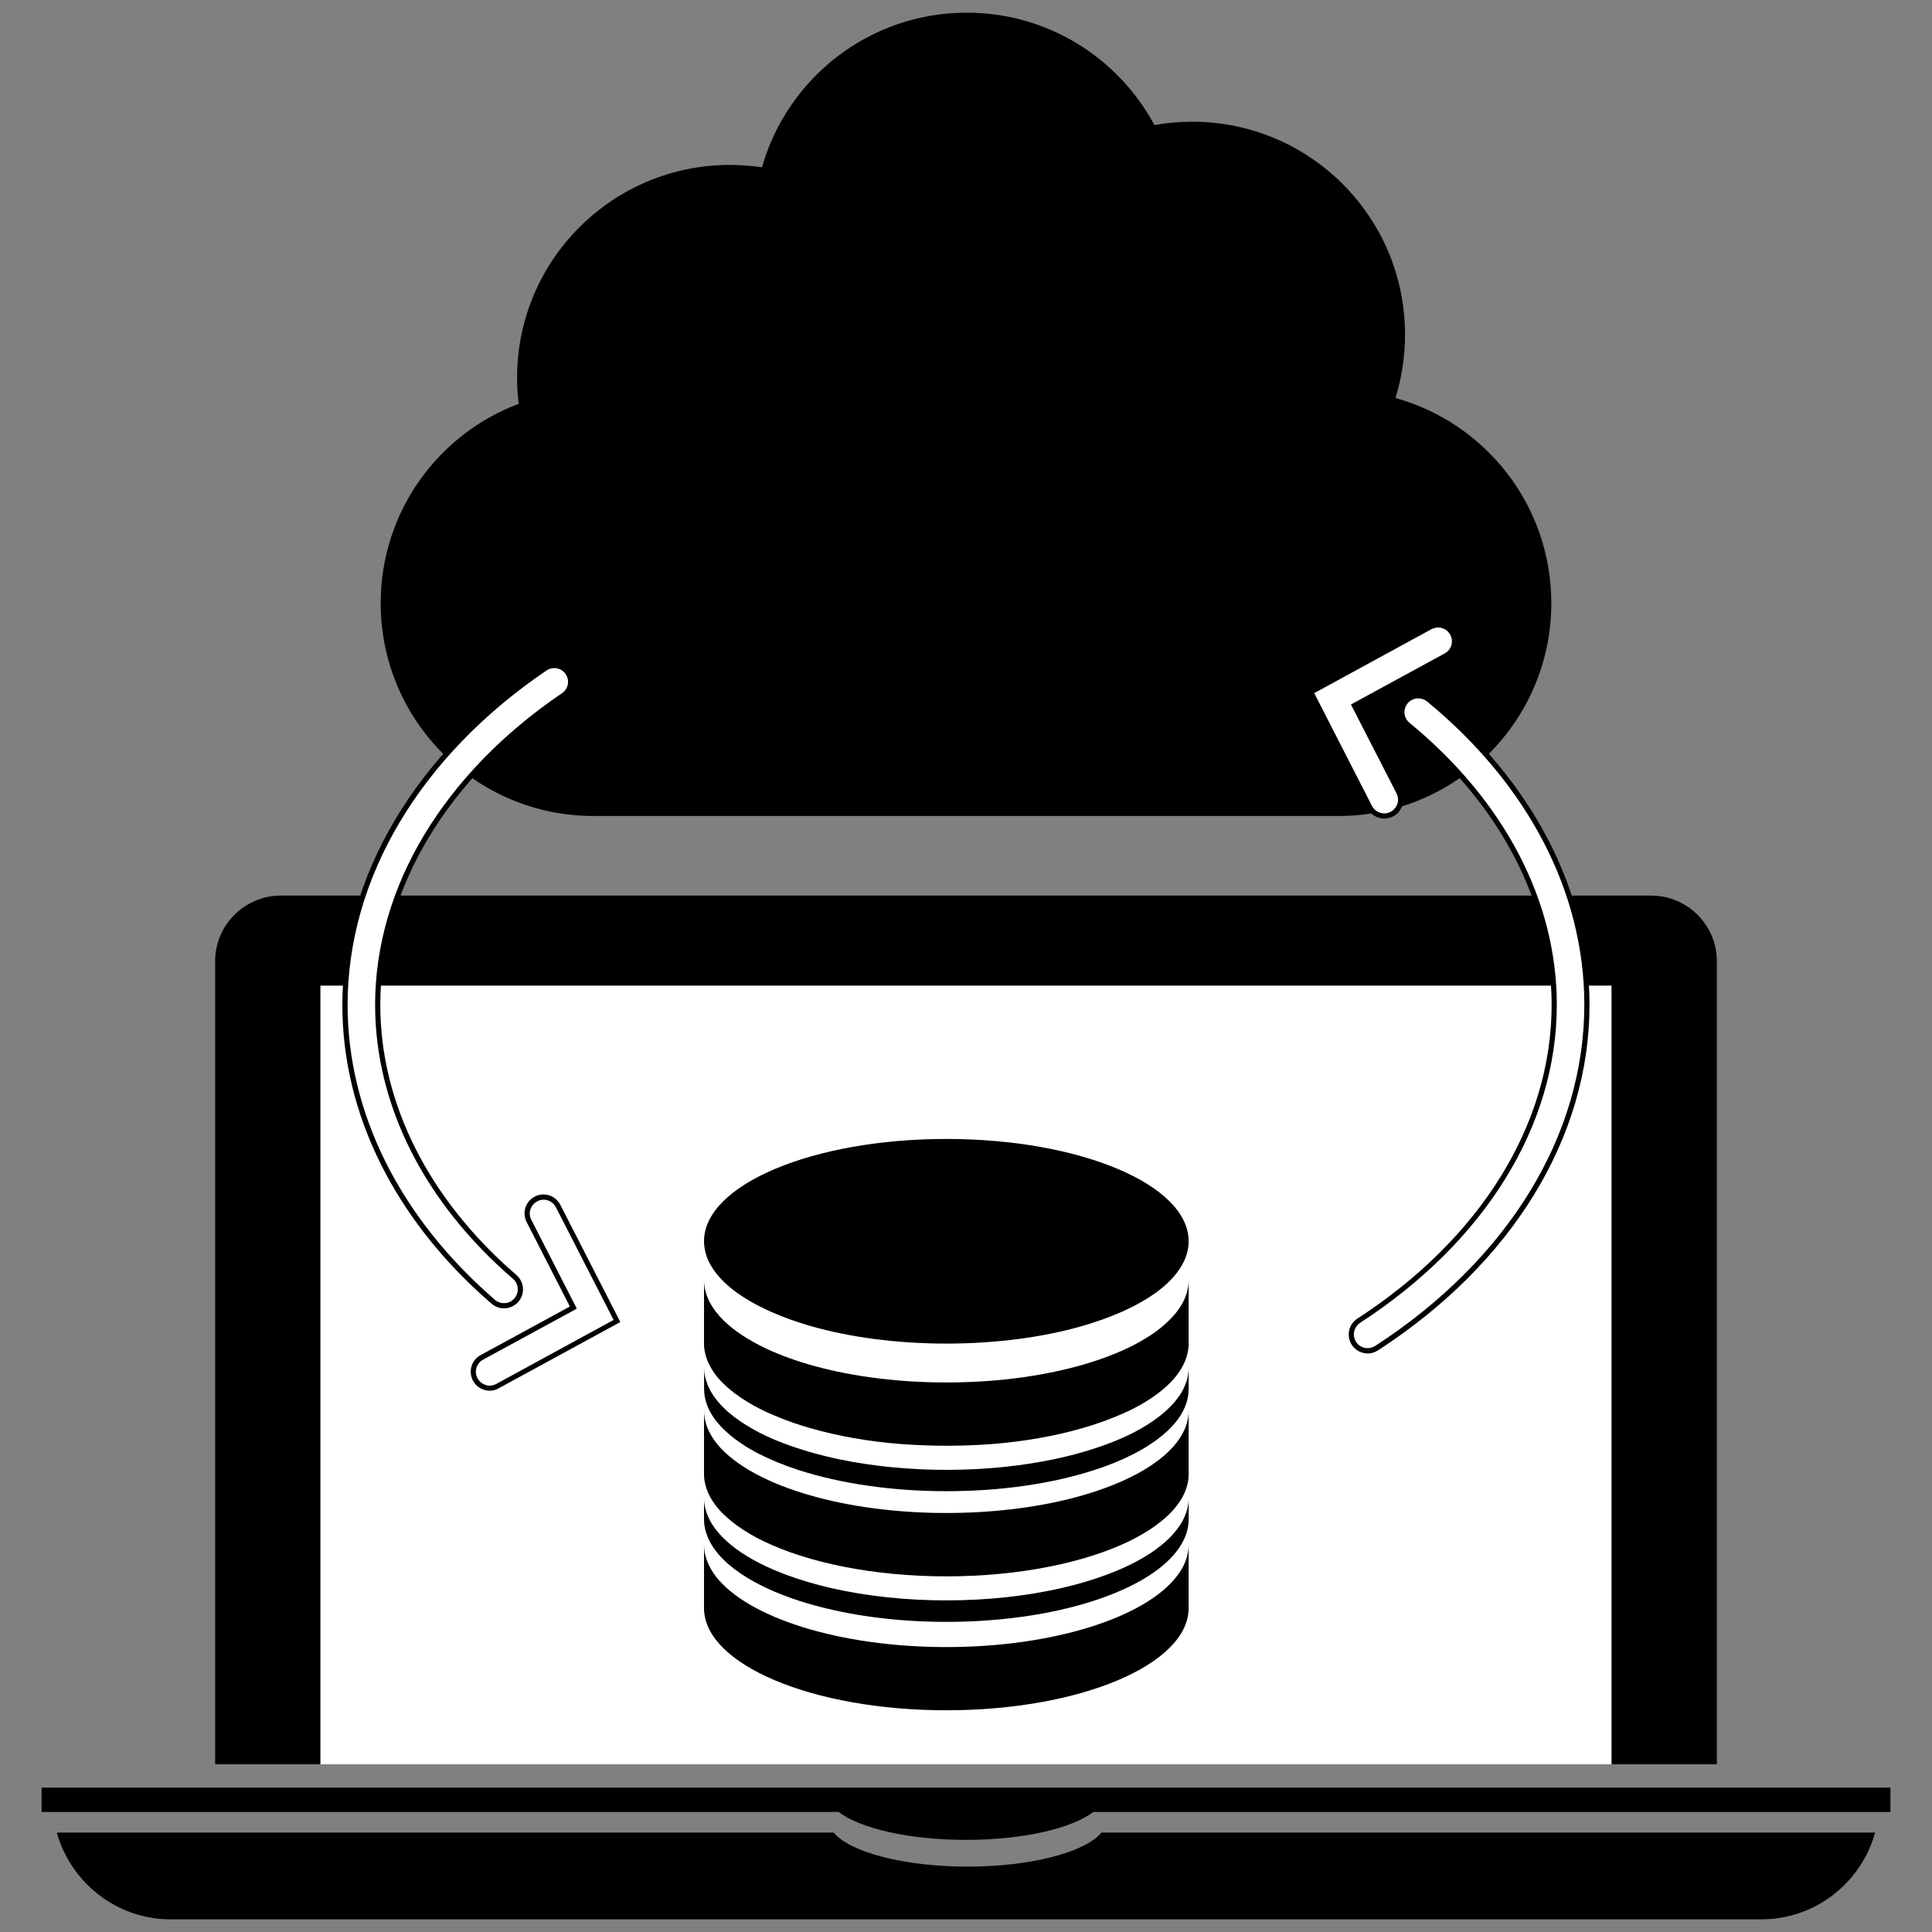
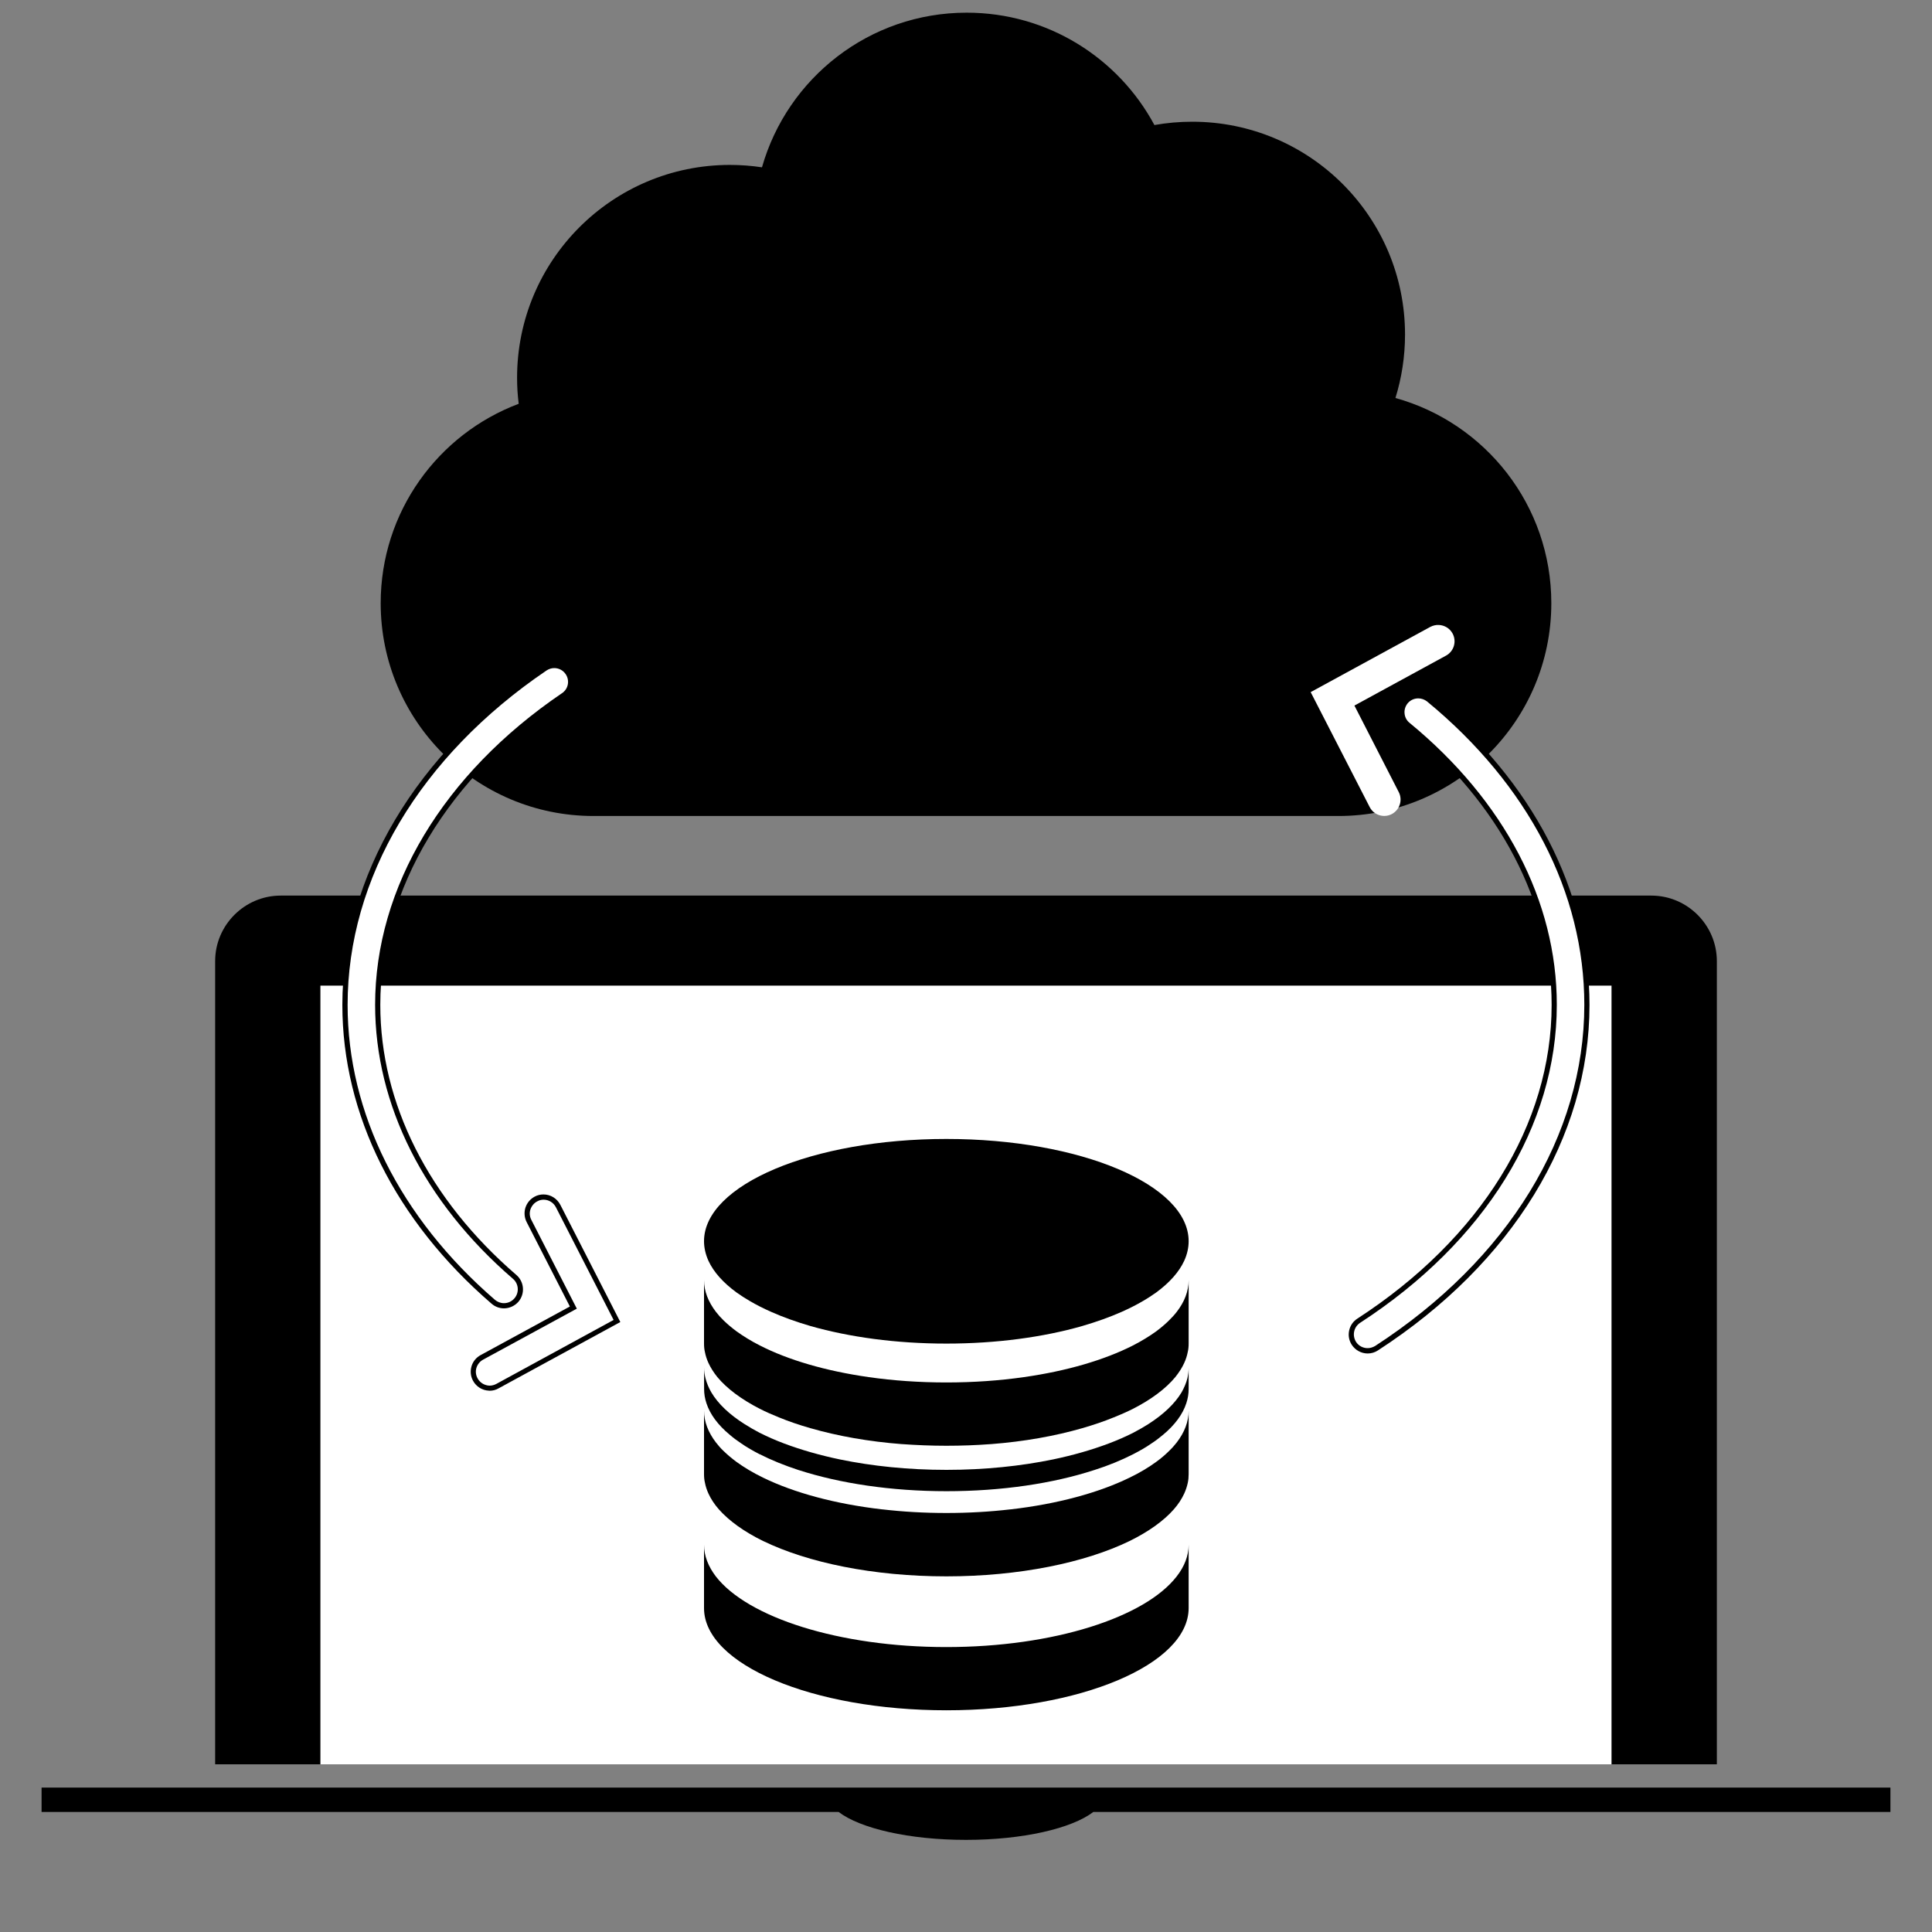
<svg xmlns="http://www.w3.org/2000/svg" width="25" height="25" viewBox="0 0 25 25" fill="none">
  <rect x="0" y="0" width="25" height="25" fill="#808080" stroke="none" />
  <path d="M20.074 7.805C20.074 9.326 18.841 10.559 17.319 10.559H7.68C6.159 10.559 4.926 9.326 4.926 7.805C4.926 6.624 5.669 5.617 6.712 5.225C6.698 5.115 6.691 5.002 6.691 4.888C6.691 3.367 7.924 2.134 9.445 2.134C9.587 2.134 9.725 2.145 9.86 2.165C10.188 1.01 11.25 0.164 12.509 0.164C13.56 0.164 14.473 0.752 14.938 1.618C15.097 1.59 15.26 1.575 15.427 1.575C16.948 1.575 18.181 2.807 18.181 4.329C18.181 4.615 18.137 4.892 18.057 5.15C19.22 5.473 20.074 6.538 20.074 7.805Z" fill="black" />
  <path d="M22.216 22.83V12.437C22.216 11.971 21.835 11.589 21.368 11.589H3.632C3.165 11.589 2.784 11.971 2.784 12.437V22.83H22.216Z" fill="black" />
  <path d="M20.853 12.754H4.146V22.83H20.853V12.754Z" fill="white" />
  <path d="M15.381 16.061C15.381 16.147 15.361 16.233 15.324 16.314C15.257 16.46 15.133 16.598 14.962 16.724C14.908 16.762 14.851 16.8 14.788 16.836C14.705 16.885 14.613 16.931 14.515 16.975C14.361 17.043 14.189 17.105 14.003 17.159C13.503 17.302 12.898 17.386 12.246 17.386C11.594 17.386 10.99 17.302 10.488 17.159C10.303 17.105 10.133 17.044 9.978 16.975C9.878 16.931 9.788 16.885 9.704 16.836C9.642 16.8 9.583 16.762 9.53 16.724C9.358 16.598 9.234 16.46 9.167 16.314C9.13 16.232 9.11 16.146 9.11 16.061C9.11 15.331 10.514 14.738 12.246 14.738C13.978 14.738 15.381 15.33 15.381 16.061Z" fill="black" />
  <path d="M15.381 16.564V17.384C15.381 17.423 15.378 17.46 15.369 17.497C15.36 17.544 15.345 17.59 15.324 17.636C15.296 17.699 15.256 17.76 15.208 17.82C15.084 17.97 14.897 18.109 14.661 18.23C14.583 18.269 14.499 18.306 14.412 18.341H14.411C14.285 18.393 14.148 18.439 14.003 18.481C13.652 18.582 13.253 18.654 12.821 18.687H12.82C12.819 18.686 12.819 18.686 12.818 18.687H12.817C12.631 18.701 12.441 18.708 12.246 18.708C12.051 18.708 11.86 18.7 11.676 18.687H11.675C11.674 18.686 11.674 18.686 11.673 18.687C11.673 18.686 11.673 18.686 11.672 18.687C11.241 18.654 10.839 18.582 10.489 18.481C10.489 18.481 10.489 18.481 10.488 18.481C10.342 18.439 10.206 18.393 10.08 18.341C9.992 18.306 9.909 18.269 9.832 18.23C9.596 18.109 9.408 17.97 9.283 17.82C9.235 17.76 9.196 17.699 9.167 17.636C9.146 17.59 9.131 17.544 9.122 17.497C9.113 17.46 9.11 17.423 9.11 17.384V16.564C9.11 16.708 9.165 16.845 9.263 16.974C9.293 17.013 9.326 17.05 9.364 17.087C9.413 17.134 9.468 17.181 9.53 17.227C9.618 17.29 9.719 17.353 9.832 17.41C10.199 17.598 10.686 17.741 11.243 17.82C11.557 17.865 11.895 17.889 12.246 17.889C12.597 17.889 12.934 17.865 13.248 17.82C13.806 17.741 14.293 17.597 14.661 17.41C14.772 17.353 14.873 17.291 14.962 17.227C15.023 17.181 15.078 17.135 15.126 17.087C15.164 17.05 15.198 17.013 15.228 16.974C15.327 16.846 15.381 16.708 15.381 16.564Z" fill="black" />
  <path d="M15.381 17.695V17.974C15.381 18.035 15.371 18.097 15.351 18.157C15.304 18.303 15.2 18.441 15.05 18.566C15.004 18.605 14.954 18.643 14.9 18.678C14.829 18.728 14.749 18.773 14.662 18.818C14.513 18.894 14.344 18.964 14.158 19.023H14.157C13.629 19.195 12.967 19.296 12.247 19.296C11.528 19.296 10.865 19.194 10.336 19.023C10.335 19.023 10.335 19.023 10.335 19.023C10.149 18.962 9.981 18.894 9.832 18.818H9.83C9.743 18.773 9.664 18.728 9.592 18.678C9.538 18.642 9.488 18.605 9.443 18.566C9.292 18.441 9.188 18.302 9.141 18.157C9.121 18.097 9.111 18.035 9.111 17.974V17.695C9.111 17.742 9.117 17.789 9.129 17.835C9.145 17.897 9.17 17.958 9.205 18.018C9.293 18.166 9.439 18.304 9.635 18.428C9.696 18.467 9.761 18.504 9.831 18.541H9.832C9.929 18.59 10.035 18.637 10.147 18.679C10.363 18.76 10.605 18.83 10.868 18.885C11.284 18.971 11.752 19.02 12.247 19.02C12.742 19.02 13.21 18.971 13.626 18.885C13.889 18.83 14.131 18.76 14.346 18.679C14.458 18.637 14.565 18.59 14.662 18.541C14.732 18.504 14.798 18.467 14.859 18.428C15.053 18.304 15.2 18.166 15.289 18.018C15.323 17.958 15.349 17.897 15.365 17.835C15.375 17.789 15.381 17.742 15.381 17.695Z" fill="black" />
  <path d="M15.381 18.254V19.074C15.381 19.113 15.378 19.15 15.37 19.187C15.36 19.234 15.345 19.28 15.324 19.326C15.292 19.396 15.247 19.465 15.189 19.531C15.057 19.681 14.862 19.82 14.616 19.941C14.041 20.22 13.192 20.398 12.246 20.398C11.299 20.398 10.451 20.22 9.876 19.941C9.876 19.941 9.876 19.941 9.875 19.941C9.629 19.82 9.435 19.681 9.302 19.531C9.244 19.465 9.199 19.396 9.167 19.326C9.146 19.28 9.131 19.234 9.122 19.187C9.113 19.15 9.11 19.113 9.11 19.074V18.254C9.11 18.398 9.165 18.535 9.263 18.664C9.293 18.703 9.326 18.741 9.364 18.777C9.413 18.824 9.468 18.871 9.529 18.916C9.629 18.989 9.745 19.058 9.875 19.121C10.275 19.316 10.807 19.461 11.413 19.531C11.414 19.531 11.414 19.531 11.415 19.531C11.416 19.531 11.416 19.531 11.417 19.531C11.682 19.562 11.96 19.578 12.246 19.578C12.533 19.578 12.811 19.562 13.075 19.531C13.077 19.531 13.078 19.531 13.079 19.531C13.685 19.461 14.216 19.316 14.616 19.121C14.747 19.058 14.862 18.989 14.962 18.916C15.024 18.871 15.079 18.824 15.126 18.777C15.164 18.741 15.198 18.703 15.228 18.664C15.327 18.535 15.381 18.397 15.381 18.254Z" fill="black" />
-   <path d="M15.381 19.385V19.662C15.381 19.732 15.368 19.8 15.343 19.867C15.289 20.013 15.179 20.151 15.023 20.277C14.499 20.7 13.452 20.987 12.247 20.987C11.042 20.987 9.995 20.7 9.47 20.277C9.313 20.152 9.202 20.013 9.149 19.867C9.123 19.8 9.11 19.732 9.11 19.662V19.385C9.11 19.432 9.116 19.479 9.128 19.524C9.146 19.594 9.176 19.663 9.218 19.729C9.313 19.877 9.467 20.016 9.67 20.139C10.236 20.483 11.179 20.709 12.246 20.709C13.313 20.709 14.257 20.482 14.822 20.139C15.025 20.016 15.178 19.877 15.274 19.729C15.315 19.663 15.345 19.594 15.364 19.524C15.375 19.479 15.381 19.432 15.381 19.385Z" fill="black" />
  <path d="M15.381 19.988V20.808C15.381 21.538 13.978 22.131 12.246 22.131C10.514 22.131 9.11 21.539 9.11 20.809V19.989C9.11 20.132 9.165 20.27 9.263 20.399C9.672 20.928 10.853 21.313 12.245 21.313C13.637 21.313 14.817 20.928 15.226 20.399C15.327 20.27 15.381 20.131 15.381 19.988Z" fill="black" />
  <path d="M17.698 17.48C17.629 17.48 17.561 17.445 17.52 17.382C17.456 17.284 17.484 17.153 17.583 17.089C19.19 16.046 20.111 14.557 20.111 13.002C20.111 11.668 19.439 10.382 18.217 9.378C18.127 9.304 18.113 9.17 18.188 9.08C18.262 8.989 18.396 8.976 18.486 9.051C19.807 10.136 20.535 11.539 20.535 13.002C20.535 14.702 19.543 16.322 17.813 17.444C17.778 17.469 17.737 17.48 17.698 17.48Z" fill="white" />
  <path d="M17.698 17.514C17.615 17.514 17.537 17.471 17.492 17.402C17.456 17.346 17.444 17.282 17.458 17.217C17.472 17.152 17.51 17.098 17.564 17.063C19.162 16.026 20.078 14.546 20.078 13.003C20.078 11.68 19.41 10.401 18.196 9.405C18.146 9.363 18.114 9.304 18.108 9.239C18.101 9.174 18.121 9.11 18.163 9.059C18.21 9.002 18.278 8.969 18.352 8.969C18.409 8.969 18.463 8.99 18.507 9.025C19.836 10.117 20.568 11.53 20.568 13.003C20.568 14.715 19.571 16.345 17.831 17.474C17.792 17.5 17.745 17.514 17.698 17.514ZM18.353 9.037C18.299 9.037 18.249 9.06 18.215 9.101C18.185 9.138 18.17 9.185 18.175 9.232C18.179 9.28 18.202 9.323 18.239 9.353C19.468 10.363 20.145 11.659 20.145 13.002C20.145 14.567 19.217 16.067 17.6 17.117C17.561 17.143 17.533 17.182 17.523 17.229C17.513 17.276 17.522 17.323 17.547 17.364C17.58 17.415 17.637 17.445 17.697 17.445C17.731 17.445 17.765 17.434 17.794 17.417C19.515 16.3 20.501 14.691 20.501 13.002C20.501 11.55 19.777 10.155 18.465 9.076C18.434 9.052 18.394 9.037 18.353 9.037Z" fill="black" />
  <path d="M6.521 16.896C6.472 16.896 6.423 16.878 6.383 16.845C5.145 15.777 4.463 14.411 4.463 13.002C4.463 11.351 5.407 9.764 7.053 8.648C7.15 8.583 7.282 8.607 7.348 8.704C7.413 8.802 7.388 8.933 7.291 8.999C5.764 10.035 4.888 11.494 4.888 13.003C4.888 14.287 5.518 15.538 6.66 16.524C6.749 16.6 6.759 16.734 6.682 16.822C6.641 16.871 6.581 16.896 6.521 16.896Z" fill="white" />
  <path d="M6.521 16.93C6.462 16.93 6.406 16.909 6.361 16.87C5.116 15.795 4.43 14.422 4.43 13.003C4.43 11.341 5.379 9.743 7.034 8.62C7.075 8.593 7.123 8.578 7.172 8.578C7.254 8.578 7.33 8.618 7.375 8.685C7.451 8.798 7.422 8.95 7.31 9.026C5.792 10.056 4.921 11.505 4.921 13.003C4.921 14.277 5.547 15.52 6.683 16.499C6.785 16.588 6.796 16.742 6.708 16.845C6.661 16.898 6.593 16.93 6.521 16.93ZM7.172 8.645C7.137 8.645 7.102 8.656 7.072 8.676C5.435 9.786 4.498 11.364 4.498 13.003C4.498 14.402 5.176 15.758 6.405 16.82C6.437 16.847 6.478 16.863 6.521 16.863C6.574 16.863 6.623 16.84 6.657 16.8C6.721 16.726 6.713 16.612 6.638 16.548C5.488 15.556 4.854 14.296 4.854 13.002C4.854 11.482 5.736 10.013 7.272 8.97C7.354 8.916 7.375 8.805 7.32 8.724C7.287 8.674 7.231 8.645 7.172 8.645Z" fill="black" />
  <path d="M6.328 17.963C6.256 17.959 6.187 17.92 6.15 17.852C6.094 17.75 6.132 17.622 6.235 17.565L7.419 16.92L6.846 15.8C6.792 15.696 6.834 15.569 6.938 15.515C7.042 15.461 7.17 15.502 7.223 15.607L7.986 17.094L6.438 17.937C6.403 17.955 6.365 17.964 6.328 17.963Z" fill="white" />
  <path d="M6.337 17.996C6.334 17.996 6.33 17.996 6.326 17.995C6.241 17.992 6.162 17.943 6.121 17.867C6.09 17.81 6.083 17.744 6.101 17.681C6.119 17.618 6.162 17.566 6.219 17.535L7.374 16.906L6.815 15.814C6.785 15.756 6.78 15.689 6.799 15.627C6.82 15.564 6.862 15.514 6.921 15.483C6.955 15.465 6.994 15.456 7.032 15.456C7.125 15.456 7.208 15.508 7.251 15.591L8.027 17.107L6.452 17.965C6.418 17.985 6.378 17.996 6.337 17.996ZM7.034 15.524C7.006 15.524 6.978 15.531 6.953 15.545C6.911 15.566 6.88 15.604 6.864 15.649C6.849 15.694 6.853 15.743 6.876 15.786L7.464 16.934L6.251 17.594C6.209 17.617 6.179 17.655 6.165 17.7C6.151 17.745 6.157 17.794 6.18 17.836C6.21 17.891 6.267 17.926 6.329 17.93H6.337C6.366 17.93 6.396 17.922 6.422 17.908L7.94 17.08L7.193 15.621C7.162 15.562 7.102 15.524 7.034 15.524Z" fill="black" />
  <path d="M18.618 8.087C18.69 8.09 18.759 8.129 18.796 8.197C18.852 8.3 18.814 8.428 18.711 8.484L17.526 9.13L18.1 10.25C18.153 10.354 18.112 10.481 18.008 10.535C17.904 10.588 17.776 10.547 17.723 10.442L16.96 8.956L18.508 8.112C18.543 8.094 18.581 8.085 18.618 8.087Z" fill="white" />
-   <path d="M17.912 10.592C17.819 10.592 17.736 10.54 17.693 10.458L16.917 8.941L18.493 8.083C18.531 8.062 18.575 8.052 18.619 8.054C18.705 8.057 18.784 8.106 18.825 8.182C18.889 8.3 18.846 8.45 18.726 8.514L17.571 9.144L18.13 10.235C18.16 10.294 18.165 10.36 18.146 10.423C18.125 10.485 18.083 10.536 18.024 10.566C17.989 10.582 17.95 10.592 17.912 10.592ZM17.006 8.969L17.753 10.428C17.784 10.488 17.845 10.525 17.912 10.525C17.94 10.525 17.968 10.519 17.993 10.505C18.035 10.484 18.067 10.446 18.082 10.401C18.097 10.355 18.092 10.307 18.07 10.264L17.481 9.116L18.695 8.455C18.781 8.408 18.813 8.3 18.766 8.213C18.736 8.158 18.678 8.123 18.617 8.12H18.609C18.58 8.12 18.55 8.128 18.524 8.141L17.006 8.969Z" fill="black" />
  <path d="M24.462 23.131V23.447H14.147C13.869 23.66 13.236 23.808 12.5 23.808C11.764 23.808 11.131 23.66 10.852 23.447H0.538V23.131H24.462Z" fill="black" />
-   <path d="M24.264 23.713C24.086 24.358 23.494 24.836 22.795 24.836H2.205C1.506 24.836 0.914 24.357 0.735 23.713H10.787C10.998 23.967 11.695 24.154 12.521 24.154C13.347 24.154 14.043 23.966 14.254 23.713H24.264Z" fill="black" />
</svg>